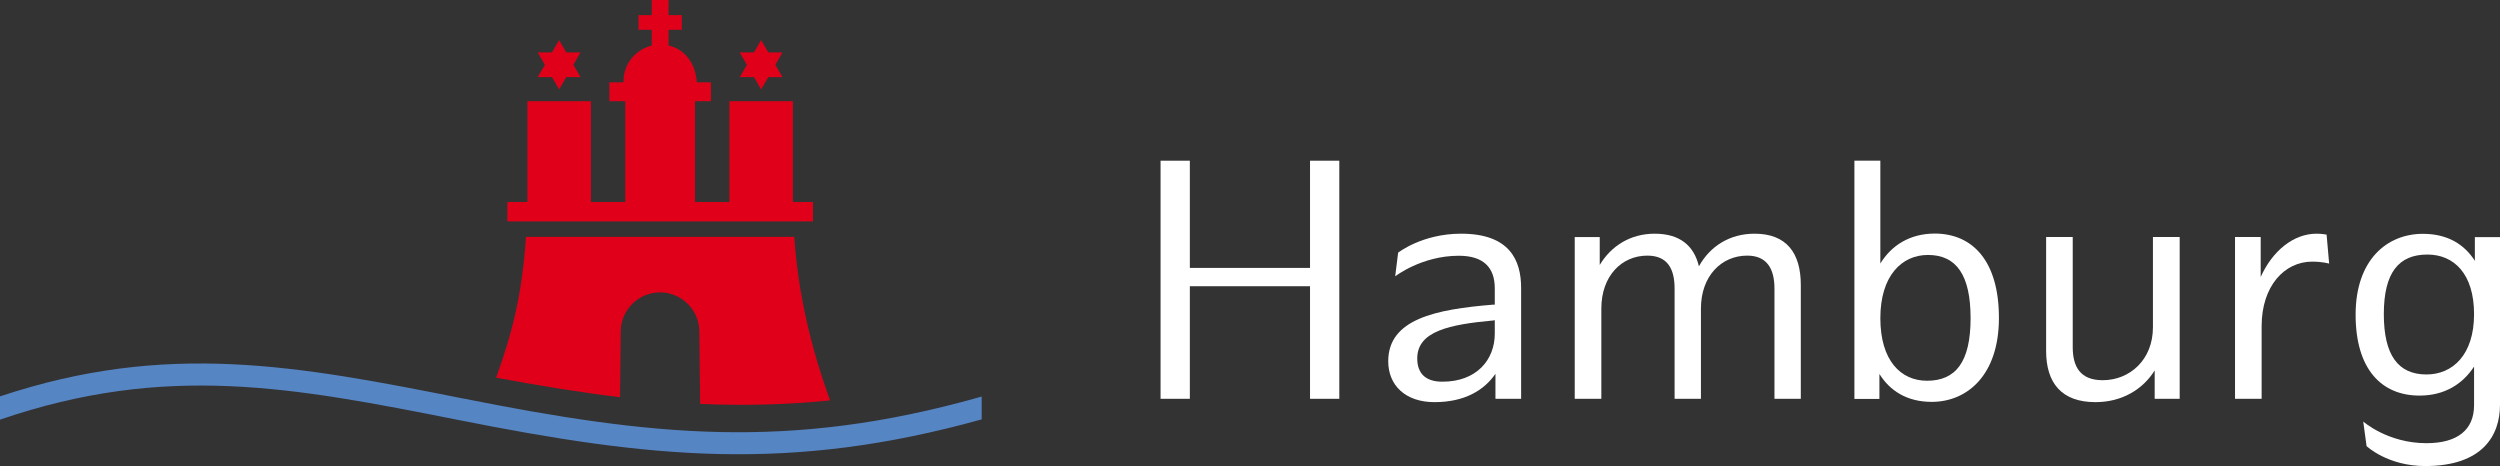
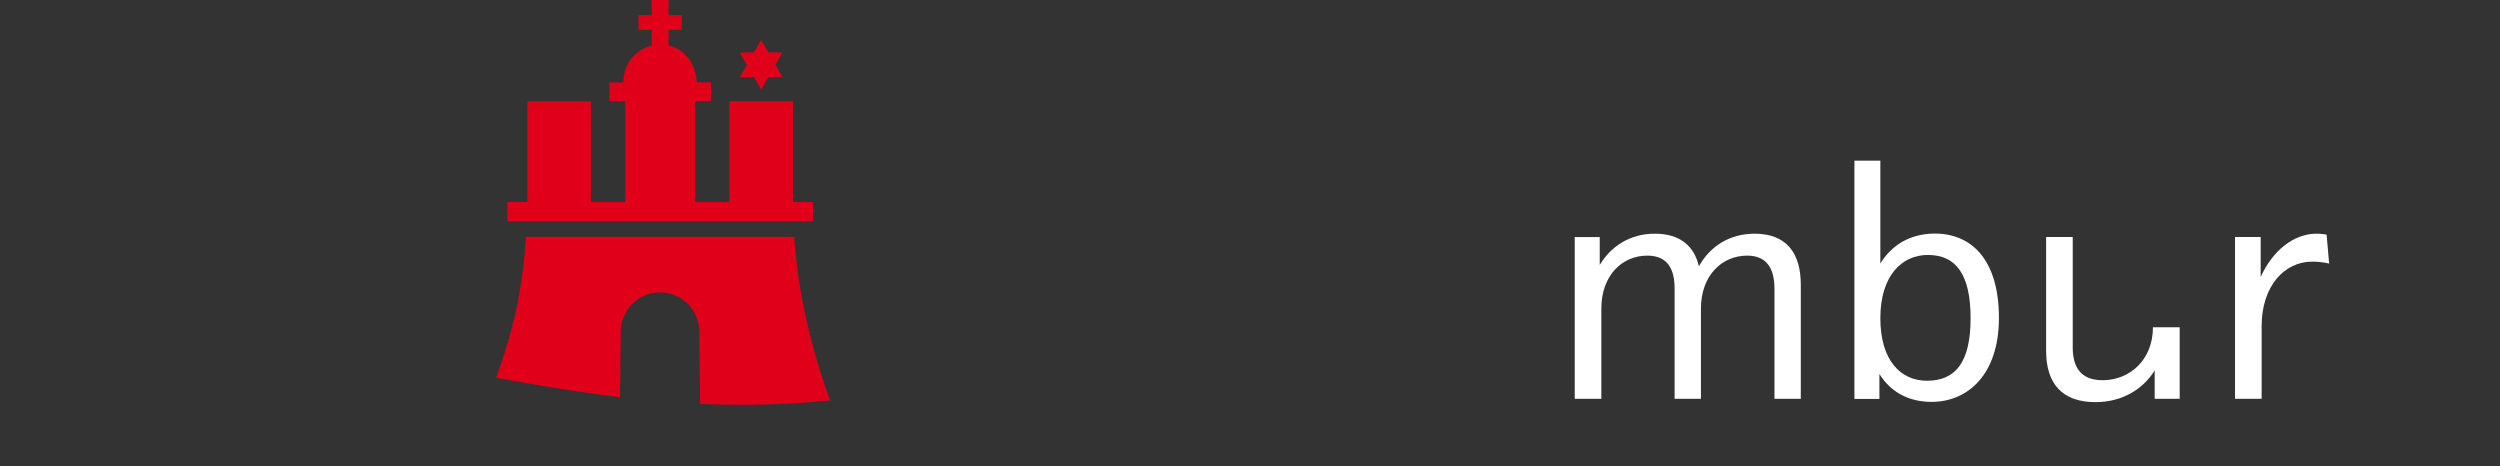
<svg xmlns="http://www.w3.org/2000/svg" version="1.1" id="Ebene_1" x="0px" y="0px" viewBox="0 0 187 34.86" style="enable-background:new 0 0 187 34.86;" xml:space="preserve">
  <rect x="0" y="0" width="187" height="34.86" fill="#333333" stroke="none" />
  <style type="text/css">
	.st0{fill:#5685C4;}
	.st1{fill:#E10019;}
	.st2{fill:#FFFFFF;}
</style>
  <g>
-     <path class="st0" d="M73.26,29.71l0.17-0.05v1.71c-14.39,4-24.79,2.9-39.16,0.04C21.86,28.95,12.42,27.14,0,31.39v-1.74   c12.46-4.15,22.17-2.32,34.6,0.15C48.64,32.59,58.95,33.75,73.26,29.71L73.26,29.71z" />
    <path class="st1" d="M52.37,30.21l-0.06-5.4c0-1.62-1.32-2.94-2.94-2.94s-2.94,1.32-2.94,2.94l-0.05,4.9   c-3.17-0.38-6.24-0.9-9.27-1.46c1.3-3.59,1.96-6.45,2.23-10.53h20.07c0.29,4.25,1.24,8.25,2.68,12.23   C58.72,30.29,55.49,30.35,52.37,30.21L52.37,30.21z" />
-     <polygon class="st1" points="43.42,5.77 42.36,5.77 41.82,6.69 41.29,5.77 40.22,5.77 40.76,4.85 40.22,3.92 41.29,3.92 41.82,3    42.36,3.92 43.42,3.92 42.89,4.85 43.42,5.77  " />
    <polygon class="st1" points="58.53,5.77 57.47,5.77 56.93,6.69 56.4,5.77 55.33,5.77 55.87,4.85 55.33,3.92 56.4,3.92 56.93,3    57.47,3.92 58.53,3.92 58,4.85 58.53,5.77  " />
    <path class="st1" d="M46.64,6.16V6.07c0-1.29,0.9-2.37,2.11-2.66V2.23h-0.99v-1.1l0.99,0V0h1.26v1.13l0.99,0v1.1h-0.99v1.18   c1.29,0.28,2.04,1.44,2.11,2.75h1.06v1.41h-1.19v7.54h2.57V7.57h4.75v7.54h1.5v1.45H37.95v-1.45h1.5l0-7.54h4.75v7.54h2.57V7.57   h-1.19V6.16H46.64L46.64,6.16z" />
  </g>
  <g>
-     <path class="st2" d="M86.81,12.02H89v8.02h8.99v-8.02h2.19v17.81h-2.19v-8.42H89v8.42h-2.19V12.02z" />
-     <path class="st2" d="M113.78,21.54v8.29h-1.92v-1.87c-0.85,1.24-2.32,2.12-4.56,2.12c-2.19,0-3.46-1.27-3.46-3.06   c0-3.16,3.56-3.88,7.82-4.23h0.15v-1.22c0-1.54-0.82-2.44-2.69-2.44c-2.79,0-4.76,1.54-4.76,1.54l0.22-1.77   c0,0,1.79-1.42,4.71-1.42C112.93,17.48,113.78,19.47,113.78,21.54z M111.81,24.95v-1l-0.1,0.02c-3.29,0.3-5.7,0.8-5.7,2.84   c0,1.15,0.65,1.74,1.87,1.74C110.42,28.56,111.81,26.94,111.81,24.95z" />
    <path class="st2" d="M134.7,21.31v8.52h-1.97v-8.24c0-1.47-0.55-2.47-2.04-2.47c-1.92,0-3.46,1.52-3.46,3.96v6.75h-1.97v-8.24   c0-1.47-0.52-2.47-2.04-2.47c-1.92,0-3.44,1.52-3.44,3.96v6.75h-1.99v-12.1h1.87v2.09c0.85-1.42,2.29-2.34,4.11-2.34   c1.89,0,2.94,0.9,3.31,2.44c0.82-1.49,2.29-2.44,4.16-2.44C133.63,17.48,134.7,18.92,134.7,21.31z" />
    <path class="st2" d="M149.52,23.78c0,4.28-2.37,6.28-5.03,6.28c-1.87,0-3.14-0.85-3.91-2.09v1.87h-1.87V12.02h1.94v7.69   c0.82-1.34,2.19-2.24,4.08-2.24C147.57,17.48,149.52,19.54,149.52,23.78z M147.4,23.8c0-3.21-1.05-4.73-3.19-4.73   c-1.97,0-3.56,1.57-3.56,4.73s1.52,4.68,3.49,4.68C146.28,28.48,147.4,27.09,147.4,23.8z" />
-     <path class="st2" d="M163.04,17.73v12.1h-1.87v-2.12c-0.9,1.44-2.47,2.37-4.43,2.37c-2.54,0-3.69-1.44-3.69-3.83v-8.52h1.99v8.24   c0,1.47,0.57,2.47,2.24,2.47c2.02,0,3.76-1.52,3.76-3.96v-6.75H163.04z" />
+     <path class="st2" d="M163.04,17.73v12.1h-1.87v-2.12c-0.9,1.44-2.47,2.37-4.43,2.37c-2.54,0-3.69-1.44-3.69-3.83v-8.52h1.99v8.24   c0,1.47,0.57,2.47,2.24,2.47c2.02,0,3.76-1.52,3.76-3.96H163.04z" />
    <path class="st2" d="M174.22,19.72c0,0-0.47-0.15-1.27-0.15c-2.07,0-3.78,1.82-3.78,4.83v5.43h-1.99v-12.1h1.92v2.99   c0.87-1.94,2.44-3.24,4.18-3.24c0.4,0,0.75,0.07,0.75,0.07L174.22,19.72z" />
-     <path class="st2" d="M187,17.73v12.55c0,2.29-1.3,4.58-5.6,4.58c-2.81,0-4.38-1.49-4.38-1.49l-0.25-1.84c0,0,1.82,1.62,4.73,1.62   c2.32,0,3.56-1,3.56-2.84v-2.89c-0.85,1.3-2.19,2.17-4.08,2.17c-2.84,0-4.78-1.97-4.78-6.05c0-4.13,2.37-6.05,5.03-6.05   c1.87,0,3.11,0.8,3.89,2.02v-1.77H187z M185.06,23.5c0-3.04-1.52-4.46-3.49-4.46c-2.14,0-3.26,1.34-3.26,4.46   c0,3.04,1.05,4.51,3.19,4.51C183.46,28.01,185.06,26.54,185.06,23.5z" />
  </g>
</svg>